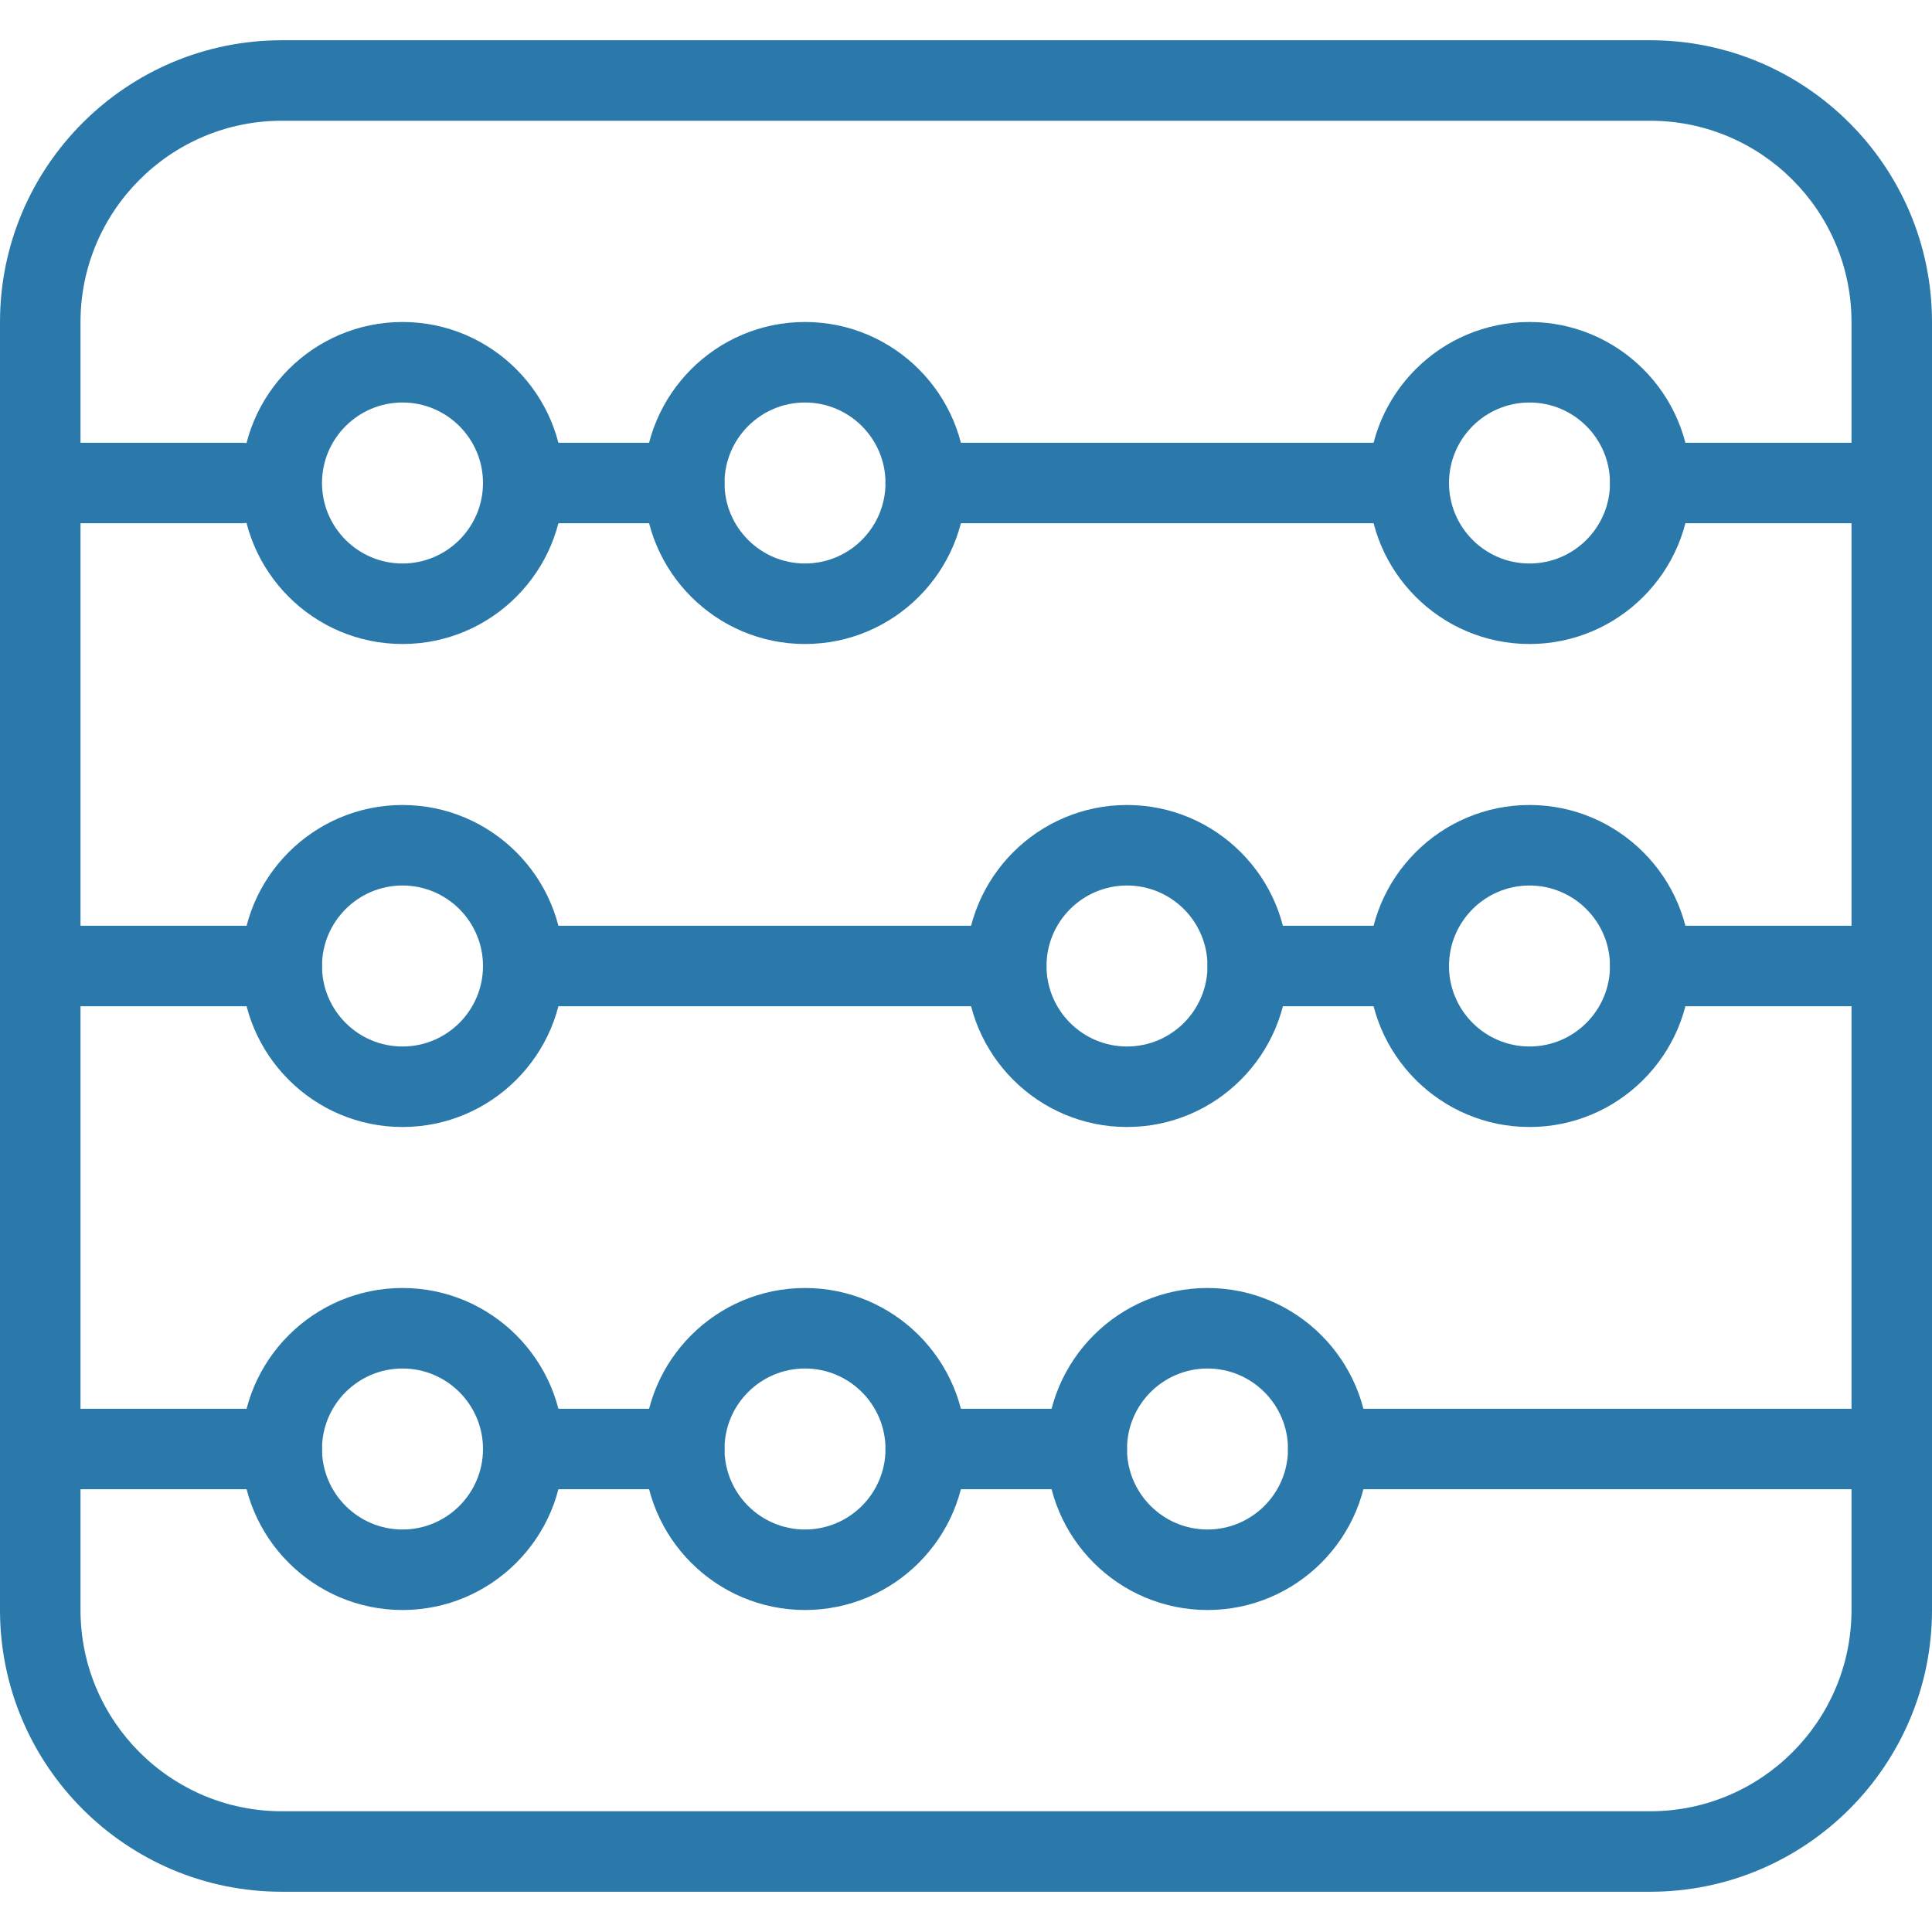
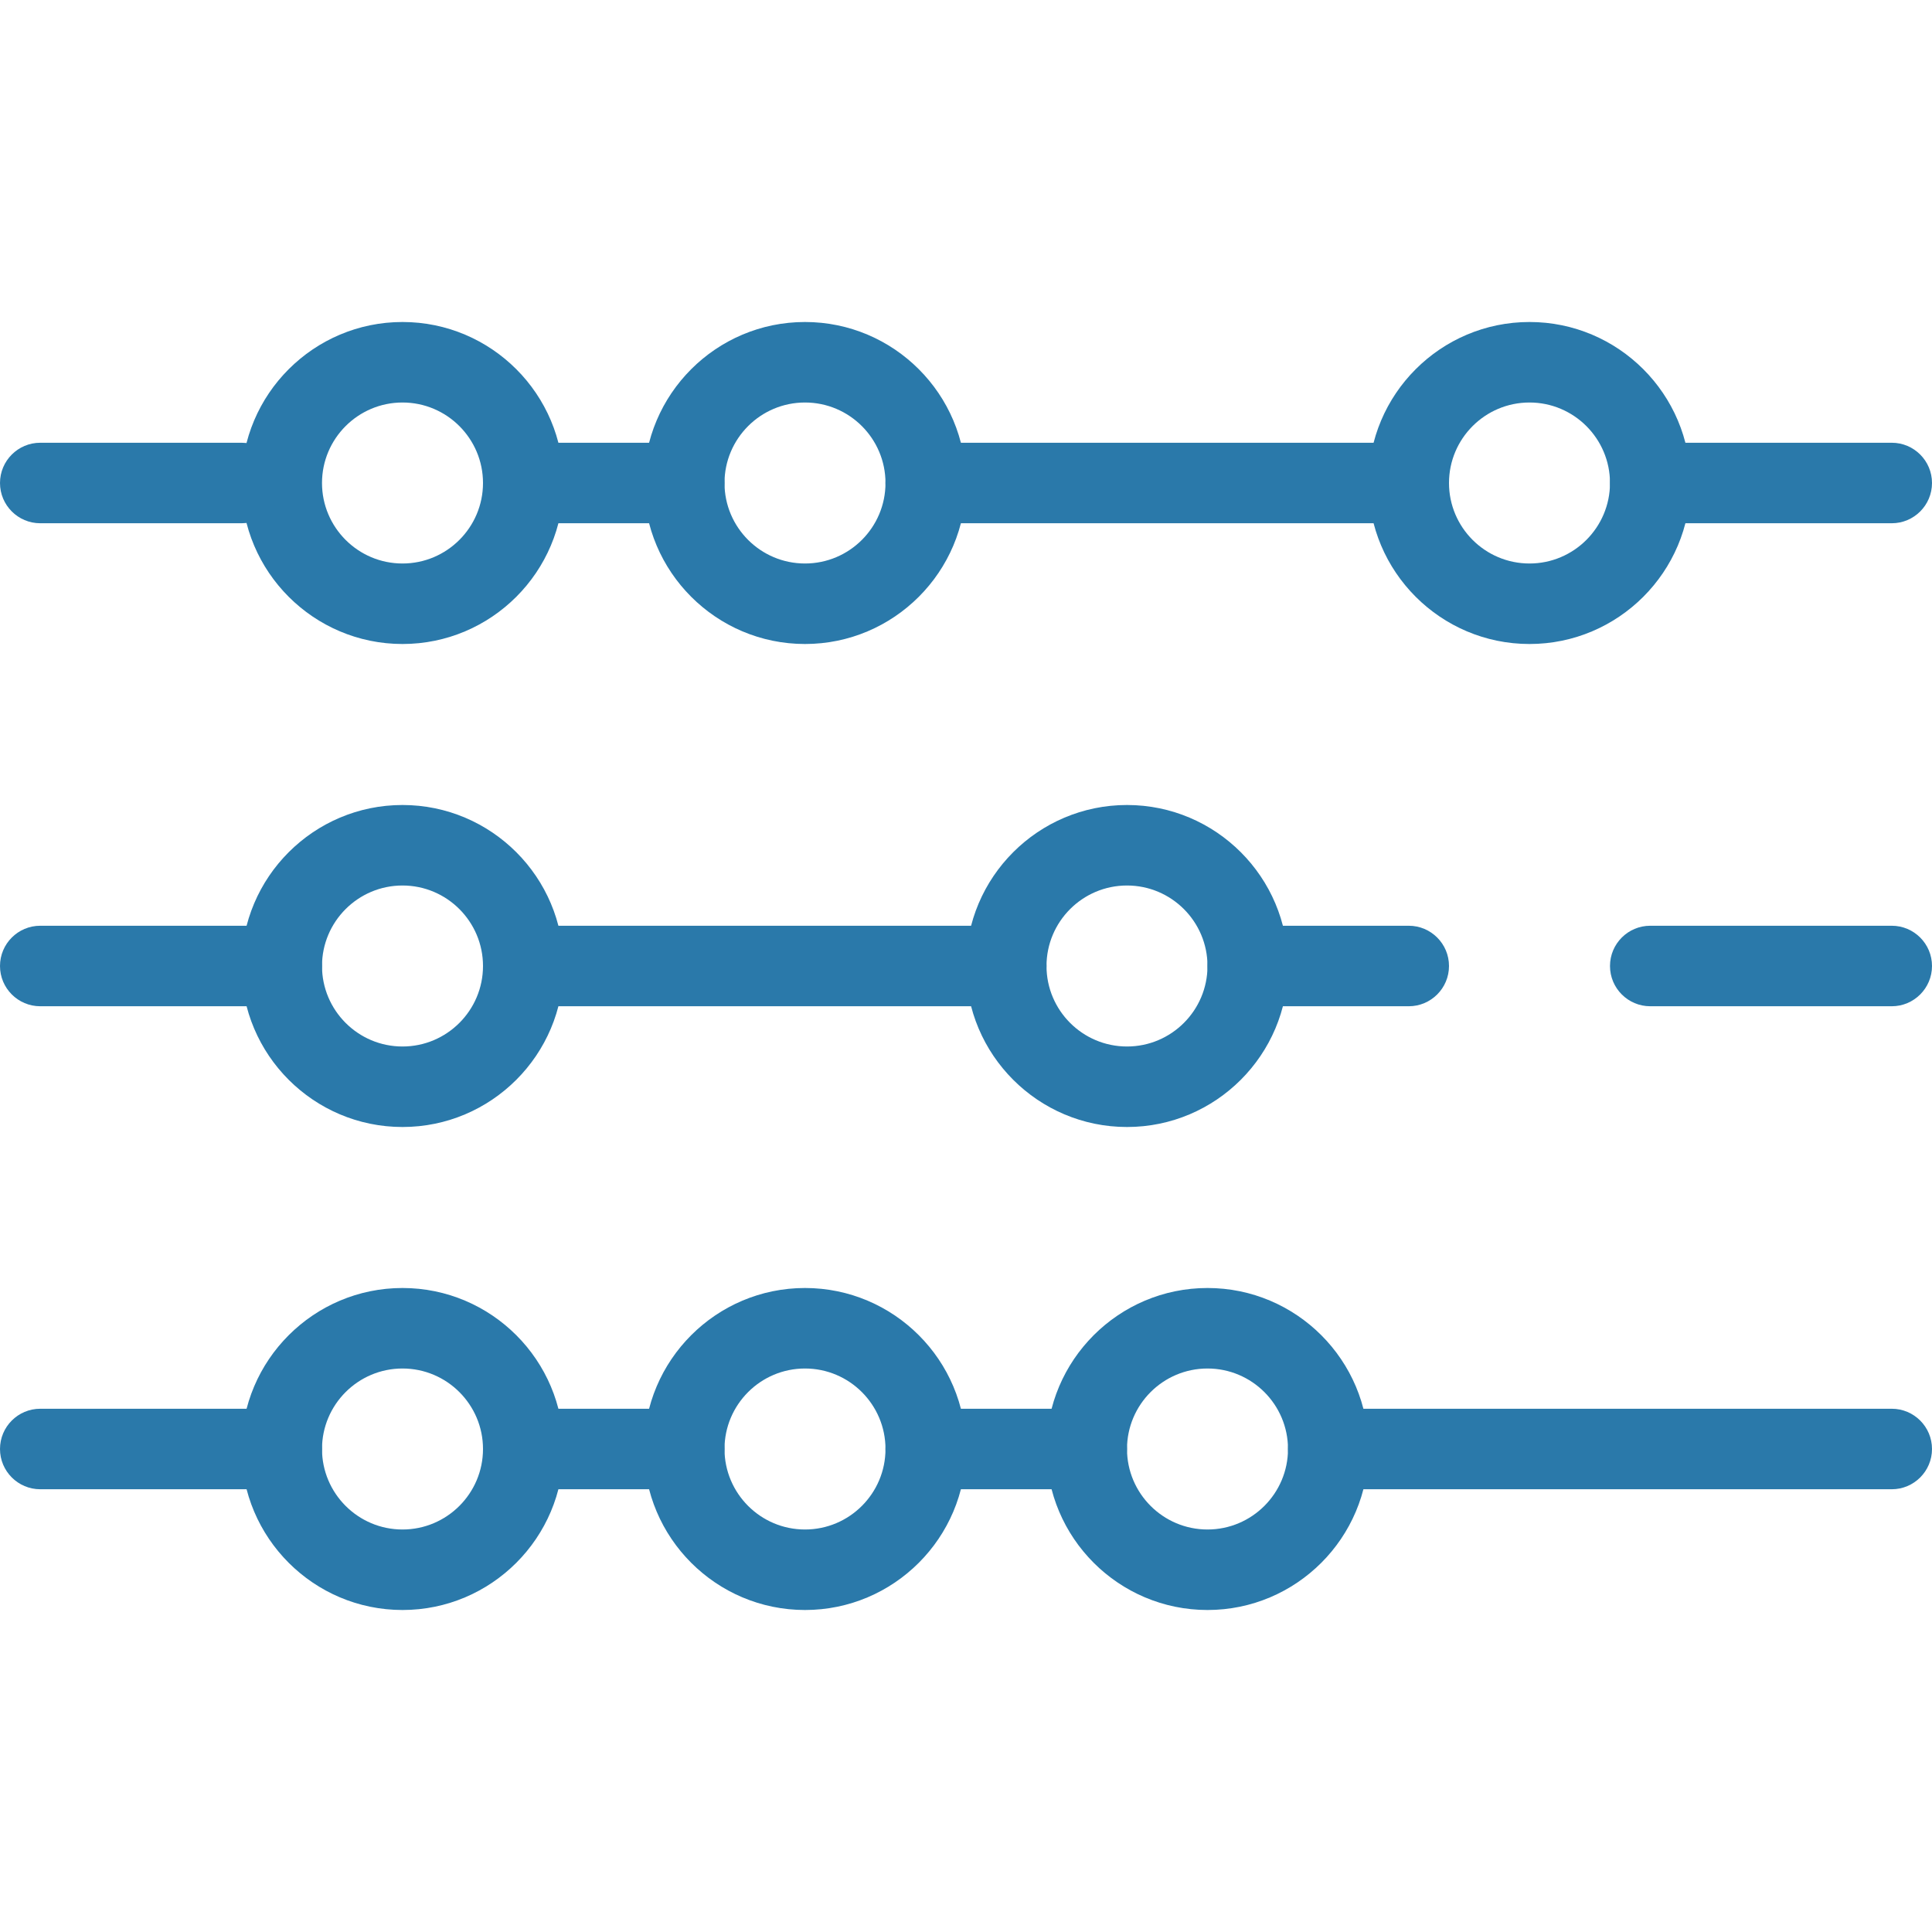
<svg xmlns="http://www.w3.org/2000/svg" version="1.1" id="Layer_1" x="0px" y="0px" viewBox="0 0 512 512" style="enable-background:new 0 0 512 512;" xml:space="preserve" width="512px" height="512px">
  <g>
    <g>
      <g>
-         <path d="M437.333,10.667H74.667C33.493,10.667,0,44.16,0,85.333v341.333c0,41.173,33.493,74.667,74.667,74.667h362.667    c41.173,0,74.667-33.493,74.667-74.667V85.333C512,44.16,478.507,10.667,437.333,10.667z M490.667,426.667    c0,29.397-23.915,53.333-53.333,53.333H74.667c-29.419,0-53.333-23.936-53.333-53.333V85.333C21.333,55.936,45.248,32,74.667,32    h362.667c29.419,0,53.333,23.936,53.333,53.333V426.667z" data-original="#000000" class="active-path" data-old_color="#000000" fill="#2A79AA" />
-       </g>
+         </g>
    </g>
    <g>
      <g>
        <path d="M106.667,85.333C83.136,85.333,64,104.469,64,128c0,23.531,19.136,42.667,42.667,42.667    c23.531,0,42.667-19.136,42.667-42.667C149.333,104.469,130.197,85.333,106.667,85.333z M106.667,149.333    c-11.776,0-21.333-9.579-21.333-21.333c0-11.755,9.557-21.333,21.333-21.333S128,116.245,128,128    C128,139.755,118.443,149.333,106.667,149.333z" data-original="#000000" class="active-path" data-old_color="#000000" fill="#2A79AA" />
      </g>
    </g>
    <g>
      <g>
        <path d="M213.333,85.333c-23.531,0-42.667,19.136-42.667,42.667c0,23.531,19.136,42.667,42.667,42.667    C236.864,170.667,256,151.531,256,128C256,104.469,236.864,85.333,213.333,85.333z M213.333,149.333    C201.557,149.333,192,139.755,192,128c0-11.755,9.557-21.333,21.333-21.333s21.333,9.579,21.333,21.333    C234.667,139.755,225.109,149.333,213.333,149.333z" data-original="#000000" class="active-path" data-old_color="#000000" fill="#2A79AA" />
      </g>
    </g>
    <g>
      <g>
        <path d="M405.333,85.333c-23.531,0-42.667,19.136-42.667,42.667c0,23.531,19.136,42.667,42.667,42.667    C428.864,170.667,448,151.531,448,128C448,104.469,428.864,85.333,405.333,85.333z M405.333,149.333    C393.557,149.333,384,139.755,384,128c0-11.755,9.557-21.333,21.333-21.333s21.333,9.579,21.333,21.333    C426.667,139.755,417.109,149.333,405.333,149.333z" data-original="#000000" class="active-path" data-old_color="#000000" fill="#2A79AA" />
      </g>
    </g>
    <g>
      <g>
        <path d="M106.667,213.333C83.136,213.333,64,232.469,64,256s19.136,42.667,42.667,42.667c23.531,0,42.667-19.136,42.667-42.667    S130.197,213.333,106.667,213.333z M106.667,277.333c-11.776,0-21.333-9.579-21.333-21.333c0-11.755,9.557-21.333,21.333-21.333    S128,244.245,128,256C128,267.755,118.443,277.333,106.667,277.333z" data-original="#000000" class="active-path" data-old_color="#000000" fill="#2A79AA" />
      </g>
    </g>
    <g>
      <g>
        <path d="M298.667,213.333C275.136,213.333,256,232.469,256,256s19.136,42.667,42.667,42.667c23.531,0,42.667-19.136,42.667-42.667    S322.197,213.333,298.667,213.333z M298.667,277.333c-11.776,0-21.333-9.579-21.333-21.333c0-11.755,9.557-21.333,21.333-21.333    S320,244.245,320,256C320,267.755,310.443,277.333,298.667,277.333z" data-original="#000000" class="active-path" data-old_color="#000000" fill="#2A79AA" />
      </g>
    </g>
    <g>
      <g>
-         <path d="M405.333,213.333c-23.531,0-42.667,19.136-42.667,42.667s19.136,42.667,42.667,42.667    C428.864,298.667,448,279.531,448,256S428.864,213.333,405.333,213.333z M405.333,277.333C393.557,277.333,384,267.755,384,256    c0-11.755,9.557-21.333,21.333-21.333s21.333,9.579,21.333,21.333C426.667,267.755,417.109,277.333,405.333,277.333z" data-original="#000000" class="active-path" data-old_color="#000000" fill="#2A79AA" />
-       </g>
+         </g>
    </g>
    <g>
      <g>
        <path d="M106.667,341.333C83.136,341.333,64,360.469,64,384c0,23.531,19.136,42.667,42.667,42.667    c23.531,0,42.667-19.136,42.667-42.667C149.333,360.469,130.197,341.333,106.667,341.333z M106.667,405.333    c-11.776,0-21.333-9.579-21.333-21.333c0-11.755,9.557-21.333,21.333-21.333S128,372.245,128,384    C128,395.755,118.443,405.333,106.667,405.333z" data-original="#000000" class="active-path" data-old_color="#000000" fill="#2A79AA" />
      </g>
    </g>
    <g>
      <g>
        <path d="M213.333,341.333c-23.531,0-42.667,19.136-42.667,42.667c0,23.531,19.136,42.667,42.667,42.667    C236.864,426.667,256,407.531,256,384C256,360.469,236.864,341.333,213.333,341.333z M213.333,405.333    C201.557,405.333,192,395.755,192,384c0-11.755,9.557-21.333,21.333-21.333s21.333,9.579,21.333,21.333    C234.667,395.755,225.109,405.333,213.333,405.333z" data-original="#000000" class="active-path" data-old_color="#000000" fill="#2A79AA" />
      </g>
    </g>
    <g>
      <g>
        <path d="M320,341.333c-23.531,0-42.667,19.136-42.667,42.667c0,23.531,19.136,42.667,42.667,42.667    c23.531,0,42.667-19.136,42.667-42.667C362.667,360.469,343.531,341.333,320,341.333z M320,405.333    c-11.776,0-21.333-9.579-21.333-21.333c0-11.755,9.557-21.333,21.333-21.333s21.333,9.579,21.333,21.333    C341.333,395.755,331.776,405.333,320,405.333z" data-original="#000000" class="active-path" data-old_color="#000000" fill="#2A79AA" />
      </g>
    </g>
    <g>
      <g>
        <path d="M64,117.333H10.667C4.779,117.333,0,122.112,0,128c0,5.888,4.779,10.667,10.667,10.667H64    c5.888,0,10.667-4.779,10.667-10.667C74.667,122.112,69.888,117.333,64,117.333z" data-original="#000000" class="active-path" data-old_color="#000000" fill="#2A79AA" />
      </g>
    </g>
    <g>
      <g>
        <path d="M181.333,117.333h-42.667c-5.888,0-10.667,4.779-10.667,10.667c0,5.888,4.779,10.667,10.667,10.667h42.667    c5.888,0,10.667-4.779,10.667-10.667C192,122.112,187.221,117.333,181.333,117.333z" data-original="#000000" class="active-path" data-old_color="#000000" fill="#2A79AA" />
      </g>
    </g>
    <g>
      <g>
        <path d="M373.333,117.333h-128c-5.888,0-10.667,4.779-10.667,10.667c0,5.888,4.779,10.667,10.667,10.667h128    c5.888,0,10.667-4.779,10.667-10.667C384,122.112,379.221,117.333,373.333,117.333z" data-original="#000000" class="active-path" data-old_color="#000000" fill="#2A79AA" />
      </g>
    </g>
    <g>
      <g>
        <path d="M501.333,117.333h-64c-5.888,0-10.667,4.779-10.667,10.667c0,5.888,4.779,10.667,10.667,10.667h64    c5.888,0,10.667-4.779,10.667-10.667C512,122.112,507.221,117.333,501.333,117.333z" data-original="#000000" class="active-path" data-old_color="#000000" fill="#2A79AA" />
      </g>
    </g>
    <g>
      <g>
        <path d="M74.667,245.333h-64C4.779,245.333,0,250.112,0,256c0,5.888,4.779,10.667,10.667,10.667h64    c5.888,0,10.667-4.779,10.667-10.667C85.333,250.112,80.555,245.333,74.667,245.333z" data-original="#000000" class="active-path" data-old_color="#000000" fill="#2A79AA" />
      </g>
    </g>
    <g>
      <g>
        <path d="M501.333,245.333h-64c-5.888,0-10.667,4.779-10.667,10.667c0,5.888,4.779,10.667,10.667,10.667h64    c5.888,0,10.667-4.779,10.667-10.667C512,250.112,507.221,245.333,501.333,245.333z" data-original="#000000" class="active-path" data-old_color="#000000" fill="#2A79AA" />
      </g>
    </g>
    <g>
      <g>
        <path d="M501.333,373.333H352c-5.888,0-10.667,4.779-10.667,10.667c0,5.888,4.779,10.667,10.667,10.667h149.333    c5.888,0,10.667-4.779,10.667-10.667C512,378.112,507.221,373.333,501.333,373.333z" data-original="#000000" class="active-path" data-old_color="#000000" fill="#2A79AA" />
      </g>
    </g>
    <g>
      <g>
        <path d="M74.667,373.333h-64C4.779,373.333,0,378.112,0,384c0,5.888,4.779,10.667,10.667,10.667h64    c5.888,0,10.667-4.779,10.667-10.667C85.333,378.112,80.555,373.333,74.667,373.333z" data-original="#000000" class="active-path" data-old_color="#000000" fill="#2A79AA" />
      </g>
    </g>
    <g>
      <g>
        <path d="M373.333,245.333h-42.667c-5.888,0-10.667,4.779-10.667,10.667c0,5.888,4.779,10.667,10.667,10.667h42.667    c5.888,0,10.667-4.779,10.667-10.667C384,250.112,379.221,245.333,373.333,245.333z" data-original="#000000" class="active-path" data-old_color="#000000" fill="#2A79AA" />
      </g>
    </g>
    <g>
      <g>
        <path d="M266.667,245.333h-128c-5.888,0-10.667,4.779-10.667,10.667c0,5.888,4.779,10.667,10.667,10.667h128    c5.888,0,10.667-4.779,10.667-10.667C277.333,250.112,272.555,245.333,266.667,245.333z" data-original="#000000" class="active-path" data-old_color="#000000" fill="#2A79AA" />
      </g>
    </g>
    <g>
      <g>
        <path d="M181.333,373.333h-42.667c-5.888,0-10.667,4.779-10.667,10.667c0,5.888,4.779,10.667,10.667,10.667h42.667    c5.888,0,10.667-4.779,10.667-10.667C192,378.112,187.221,373.333,181.333,373.333z" data-original="#000000" class="active-path" data-old_color="#000000" fill="#2A79AA" />
      </g>
    </g>
    <g>
      <g>
        <path d="M288,373.333h-42.667c-5.888,0-10.667,4.779-10.667,10.667c0,5.888,4.779,10.667,10.667,10.667H288    c5.888,0,10.667-4.779,10.667-10.667C298.667,378.112,293.888,373.333,288,373.333z" data-original="#000000" class="active-path" data-old_color="#000000" fill="#2A79AA" />
      </g>
    </g>
  </g>
</svg>